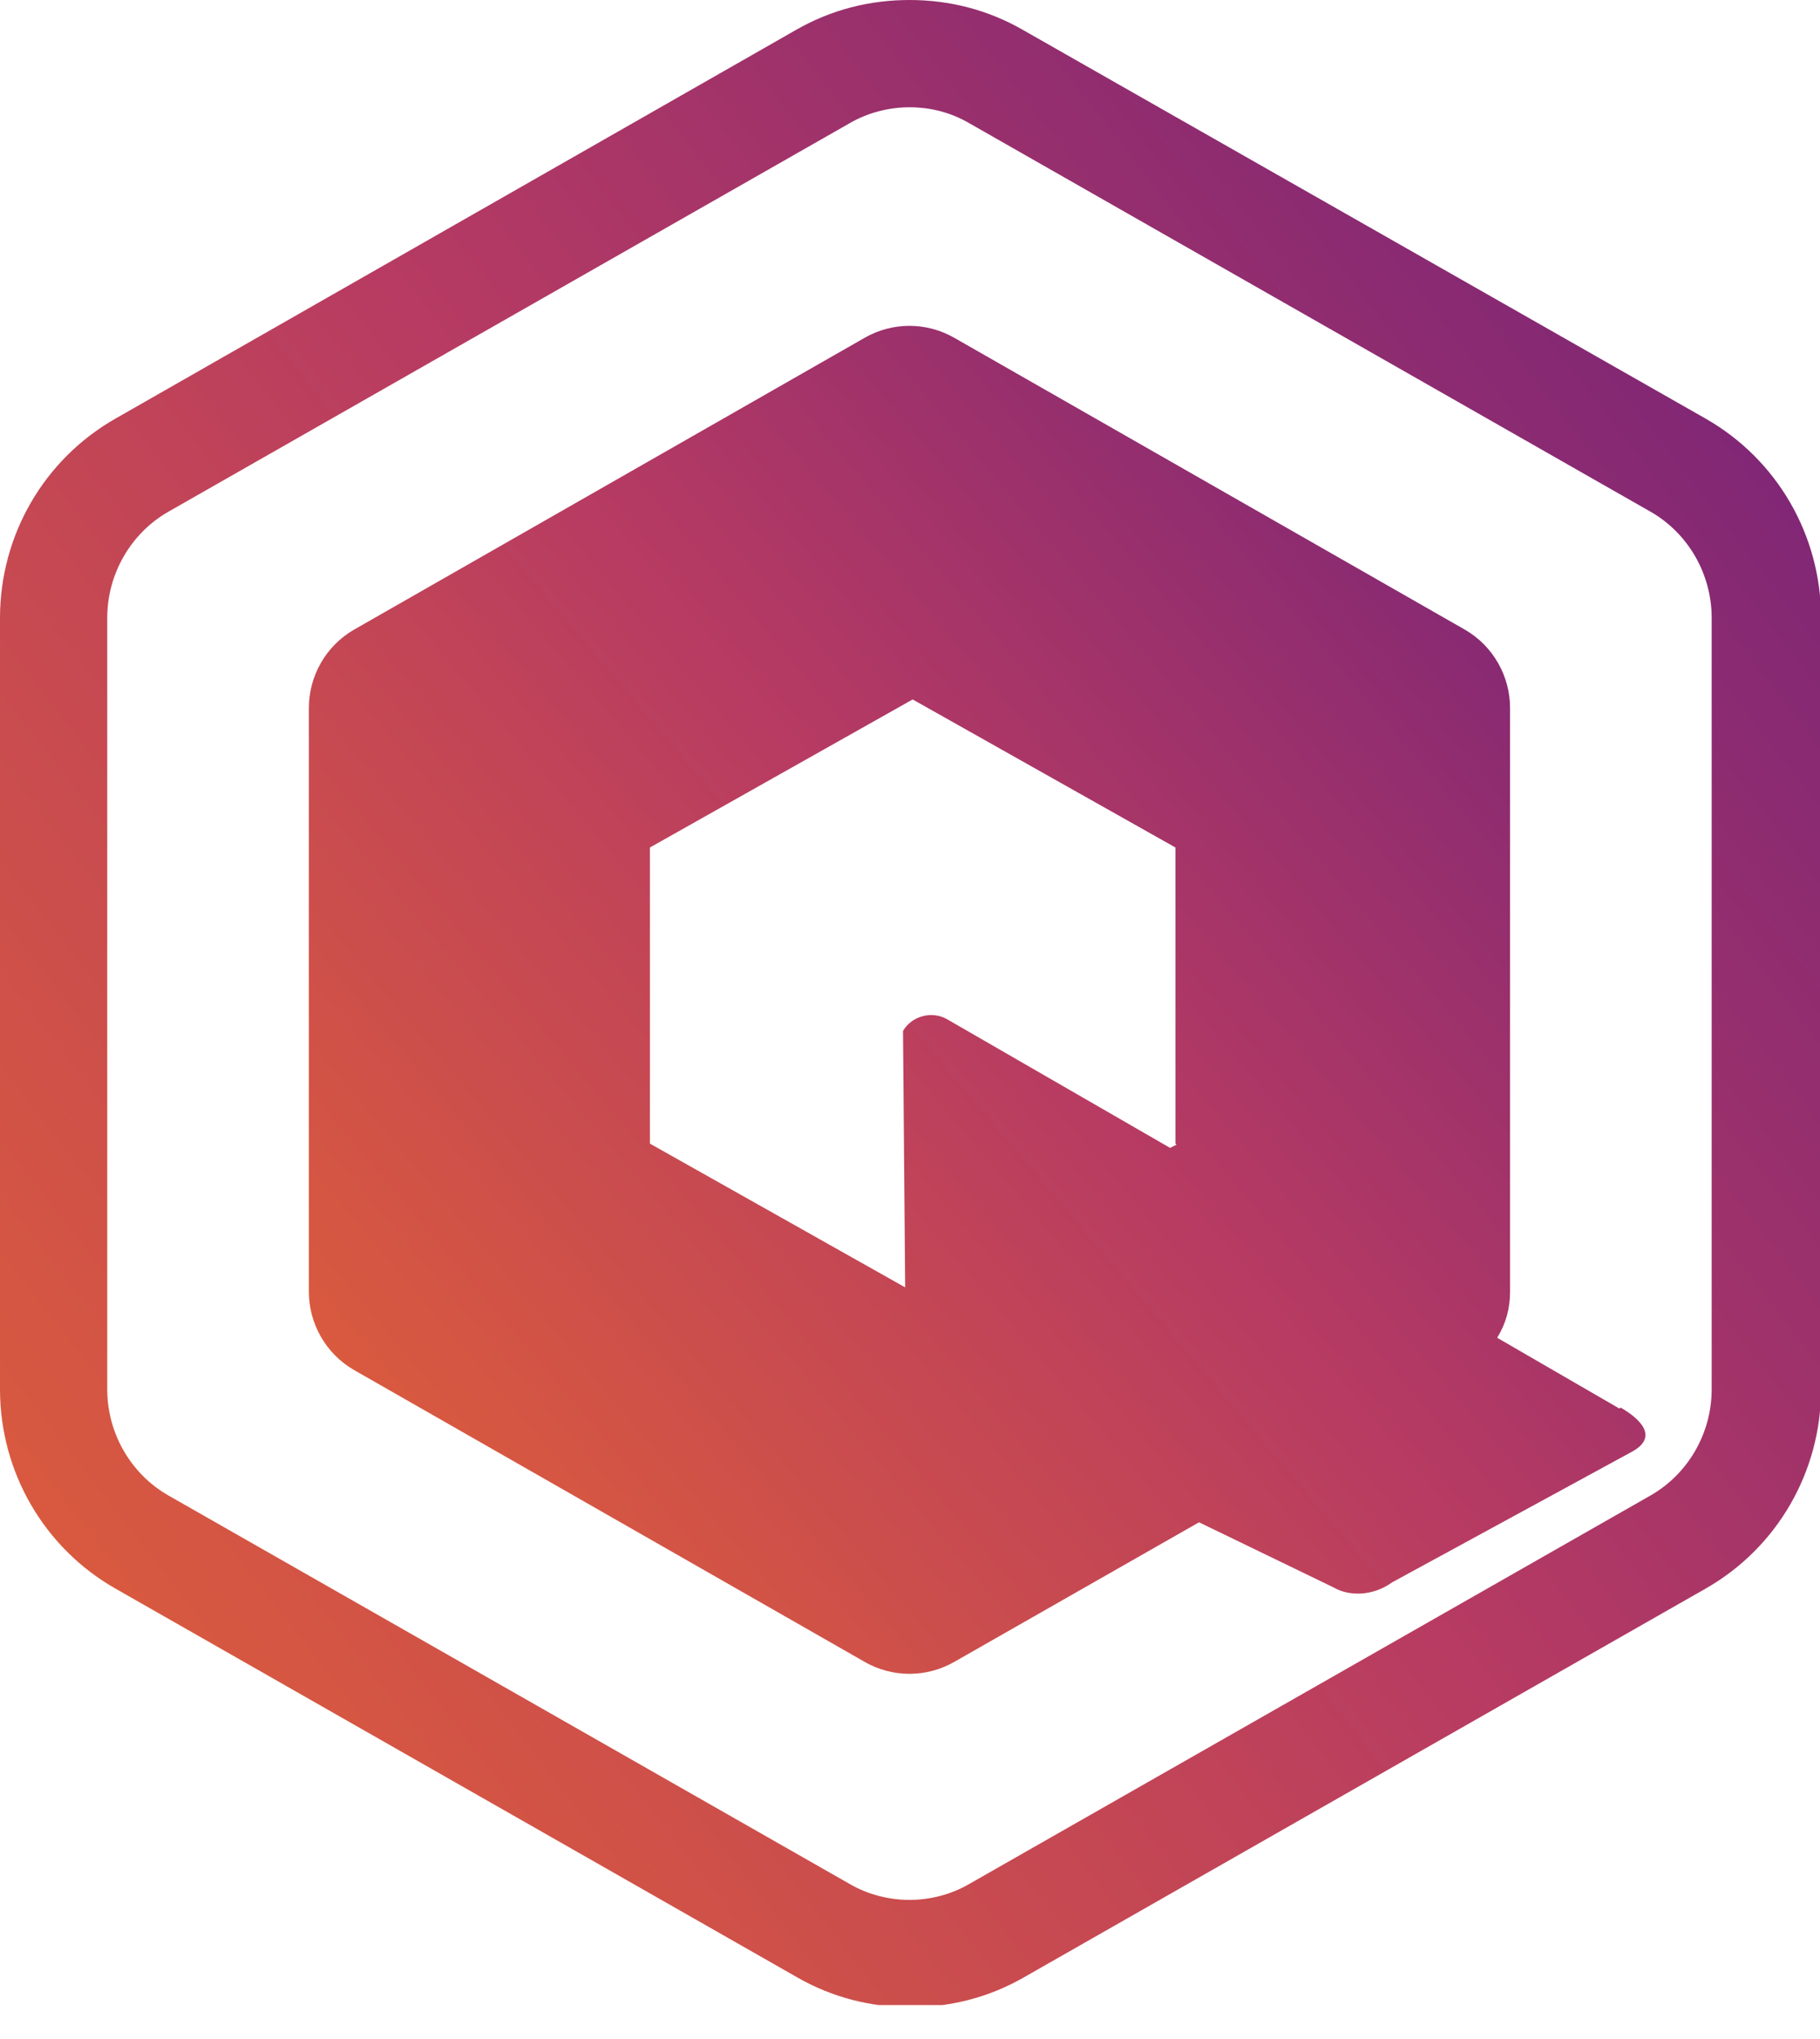
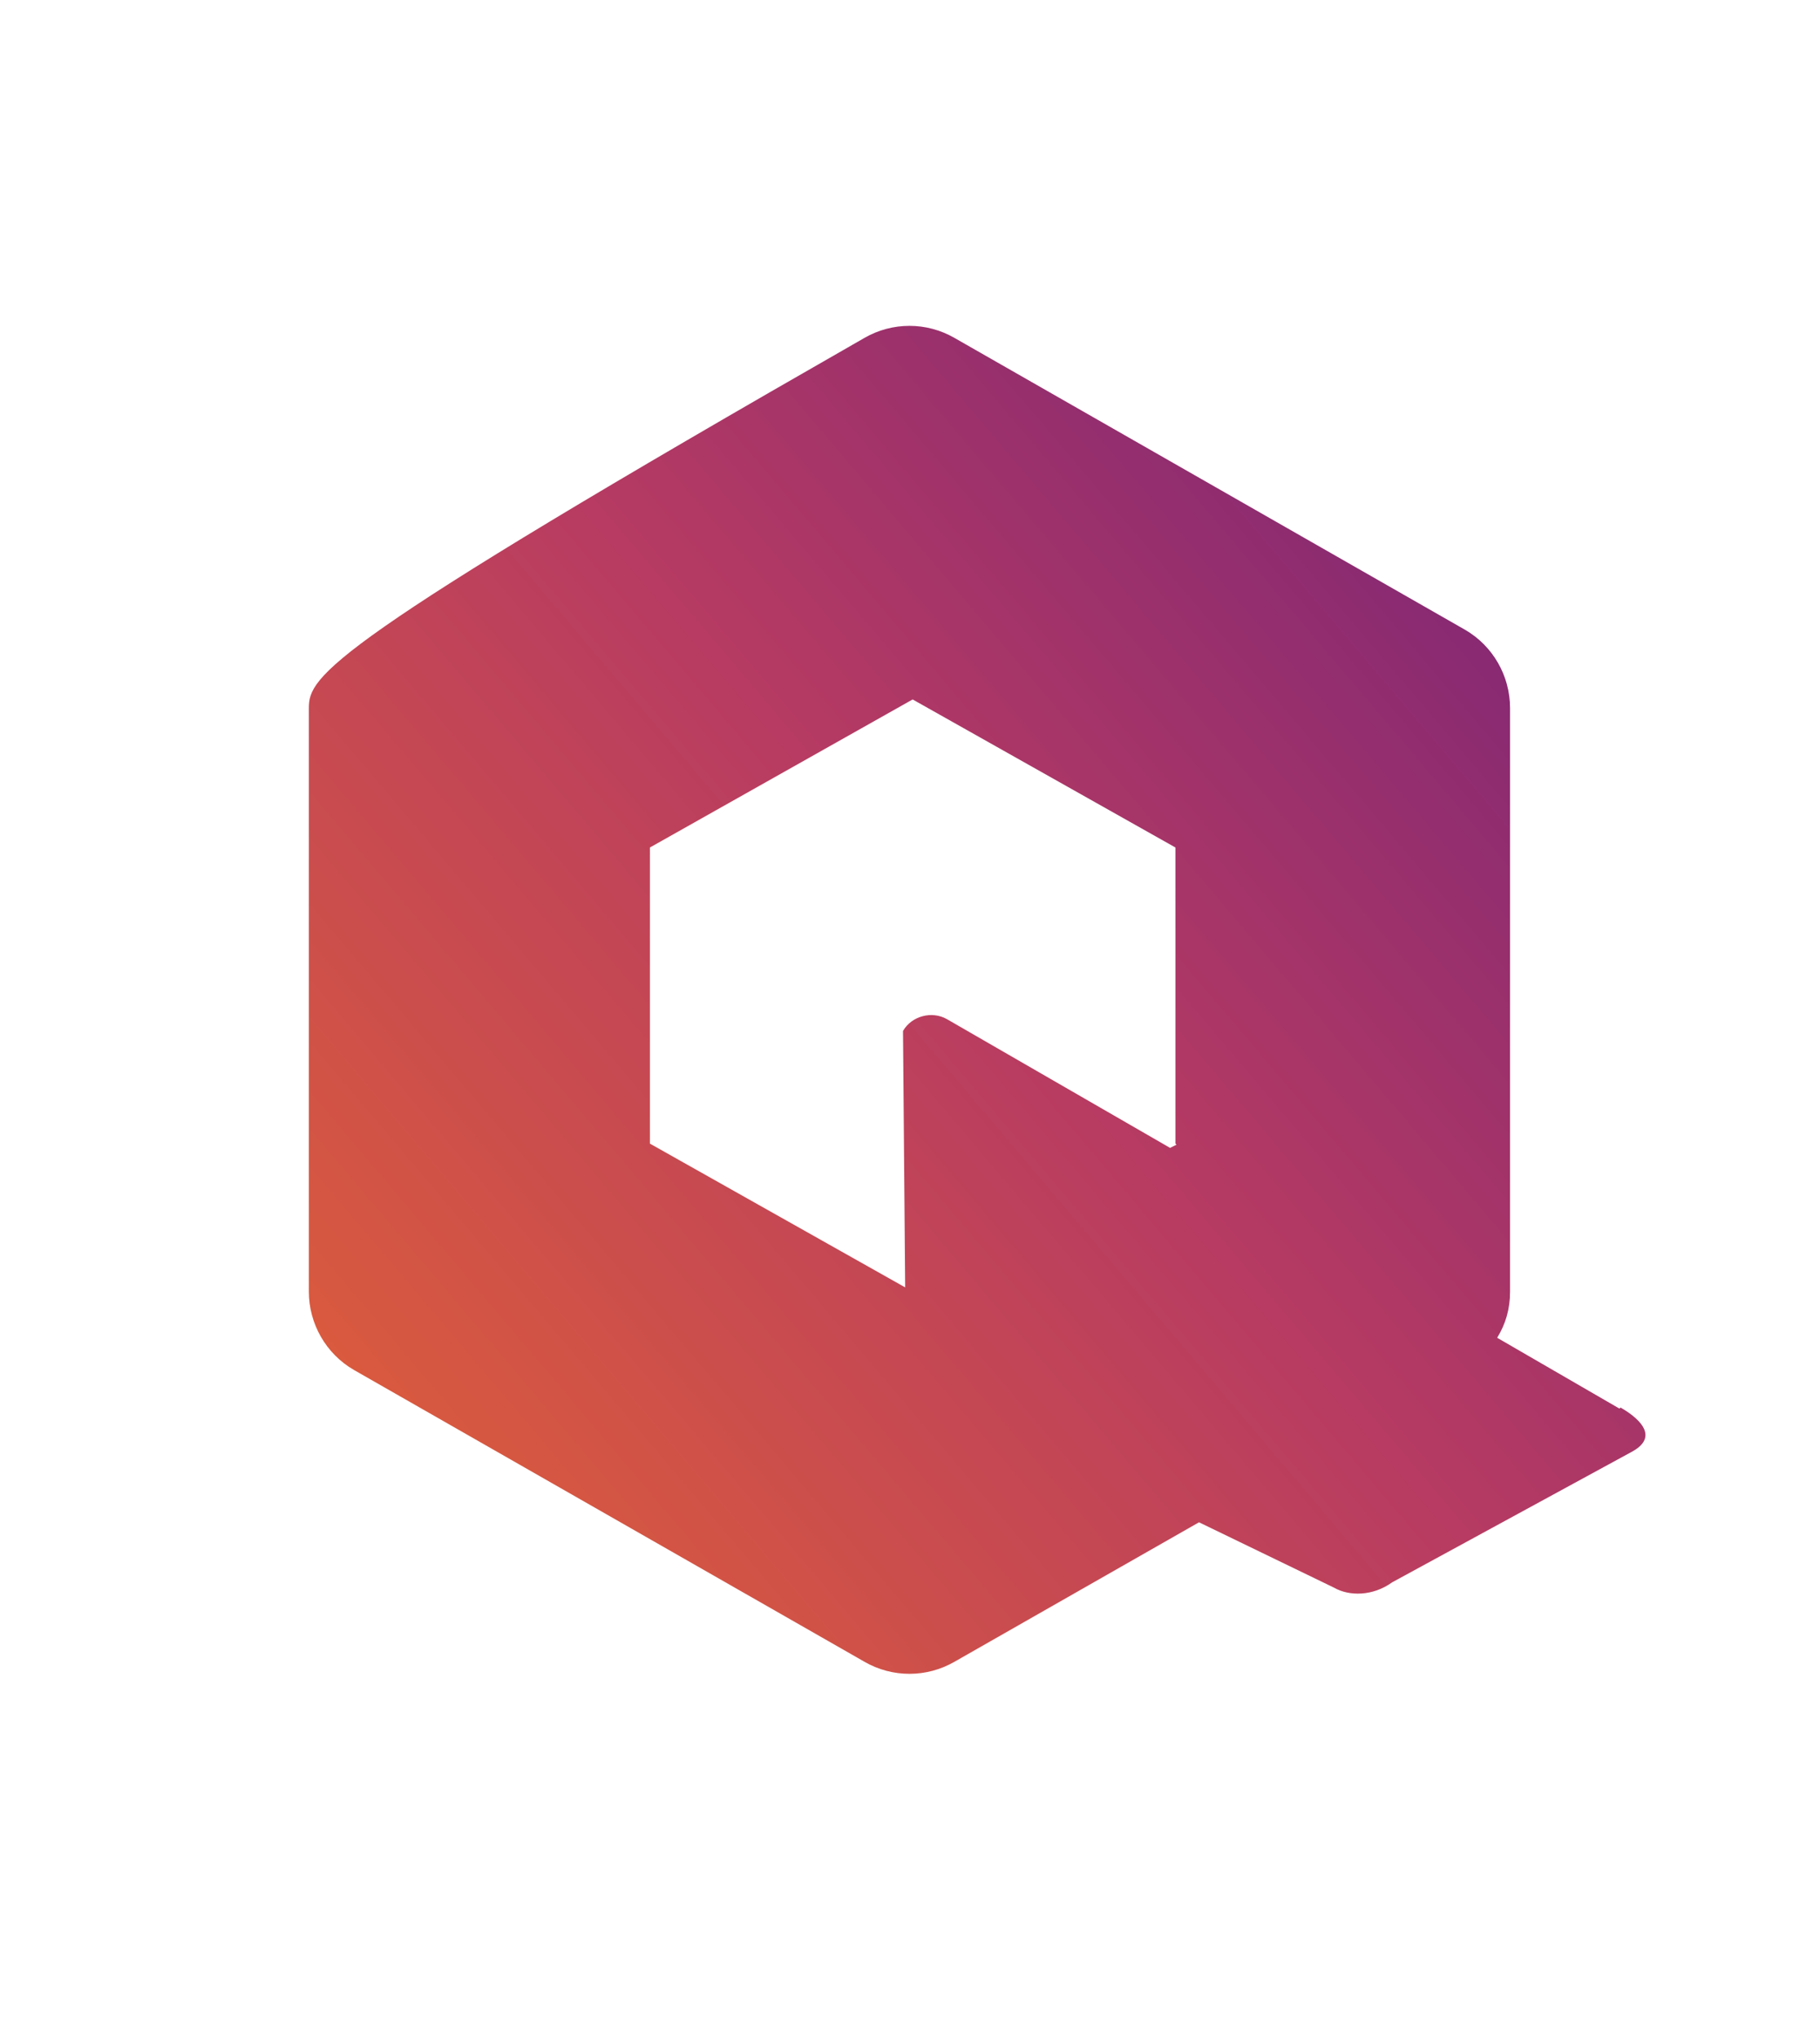
<svg xmlns="http://www.w3.org/2000/svg" width="50" height="56" viewBox="0 0 50 56" fill="none">
  <g clip-path="url(#clip0_2996_1362)">
-     <path d="M24.985 2.946C25.575 2.946 26.134 3.094 26.635 3.388L45.345 14.054C46.376 14.643 47.024 15.763 47.024 16.971V38.156C47.024 39.364 46.376 40.483 45.345 41.072L26.635 51.738C26.134 52.033 25.545 52.18 24.985 52.18C24.425 52.18 23.836 52.033 23.335 51.738L4.626 41.072C3.595 40.483 2.946 39.364 2.946 38.156V16.971C2.946 15.763 3.595 14.643 4.626 14.054L23.335 3.388C23.836 3.094 24.425 2.946 24.985 2.946ZM24.985 0C23.895 0 22.834 0.265 21.862 0.825L3.182 11.491C1.208 12.611 0 14.702 0 16.971V38.156C0 40.424 1.208 42.516 3.182 43.636L21.892 54.302C22.864 54.861 23.925 55.127 25.015 55.127C26.105 55.127 27.166 54.861 28.138 54.302L46.847 43.636C48.821 42.516 50.029 40.424 50.029 38.156V16.971C50.029 14.702 48.821 12.611 46.847 11.491L28.108 0.825C27.136 0.265 26.075 0 24.985 0Z" fill="url(#paint0_linear_2996_1362)" />
-     <path d="M44.49 38.686L41.131 36.741C41.367 36.358 41.485 35.946 41.485 35.474V19.446C41.485 18.562 41.013 17.737 40.247 17.295L26.223 9.281C25.456 8.839 24.514 8.839 23.748 9.281L9.723 17.295C8.957 17.737 8.485 18.562 8.485 19.446V35.474C8.485 36.358 8.957 37.183 9.723 37.625L23.748 45.639C24.514 46.081 25.456 46.081 26.223 45.639L32.94 41.809L36.653 43.606C37.065 43.842 37.713 43.842 38.244 43.459L44.844 39.865C45.639 39.423 44.932 38.892 44.52 38.657L44.49 38.686ZM32.322 31.438L32.145 31.526L26.016 27.991C25.604 27.755 25.044 27.902 24.808 28.315L24.867 35.357L17.855 31.409V23.276L25.073 19.21L32.292 23.276V31.409L32.322 31.438Z" fill="url(#paint1_linear_2996_1362)" />
+     <path d="M44.49 38.686L41.131 36.741C41.367 36.358 41.485 35.946 41.485 35.474V19.446C41.485 18.562 41.013 17.737 40.247 17.295L26.223 9.281C25.456 8.839 24.514 8.839 23.748 9.281C8.957 17.737 8.485 18.562 8.485 19.446V35.474C8.485 36.358 8.957 37.183 9.723 37.625L23.748 45.639C24.514 46.081 25.456 46.081 26.223 45.639L32.94 41.809L36.653 43.606C37.065 43.842 37.713 43.842 38.244 43.459L44.844 39.865C45.639 39.423 44.932 38.892 44.52 38.657L44.49 38.686ZM32.322 31.438L32.145 31.526L26.016 27.991C25.604 27.755 25.044 27.902 24.808 28.315L24.867 35.357L17.855 31.409V23.276L25.073 19.21L32.292 23.276V31.409L32.322 31.438Z" fill="url(#paint1_linear_2996_1362)" />
  </g>
  <defs>
    <linearGradient id="paint0_linear_2996_1362" x1="-3.325" y1="50.748" x2="47.517" y2="11.275" gradientUnits="userSpaceOnUse">
      <stop stop-color="#E36333" />
      <stop offset="0.584" stop-color="#B73B62" />
      <stop offset="1" stop-color="#812775" />
    </linearGradient>
    <linearGradient id="paint1_linear_2996_1362" x1="6.045" y1="43.031" x2="40.818" y2="13.525" gradientUnits="userSpaceOnUse">
      <stop stop-color="#E36333" />
      <stop offset="0.584" stop-color="#B73B62" />
      <stop offset="1" stop-color="#812775" />
    </linearGradient>
    <clipPath id="clip0_2996_1362">
      <rect width="50" height="55.068" fill="white" />
    </clipPath>
  </defs>
</svg>